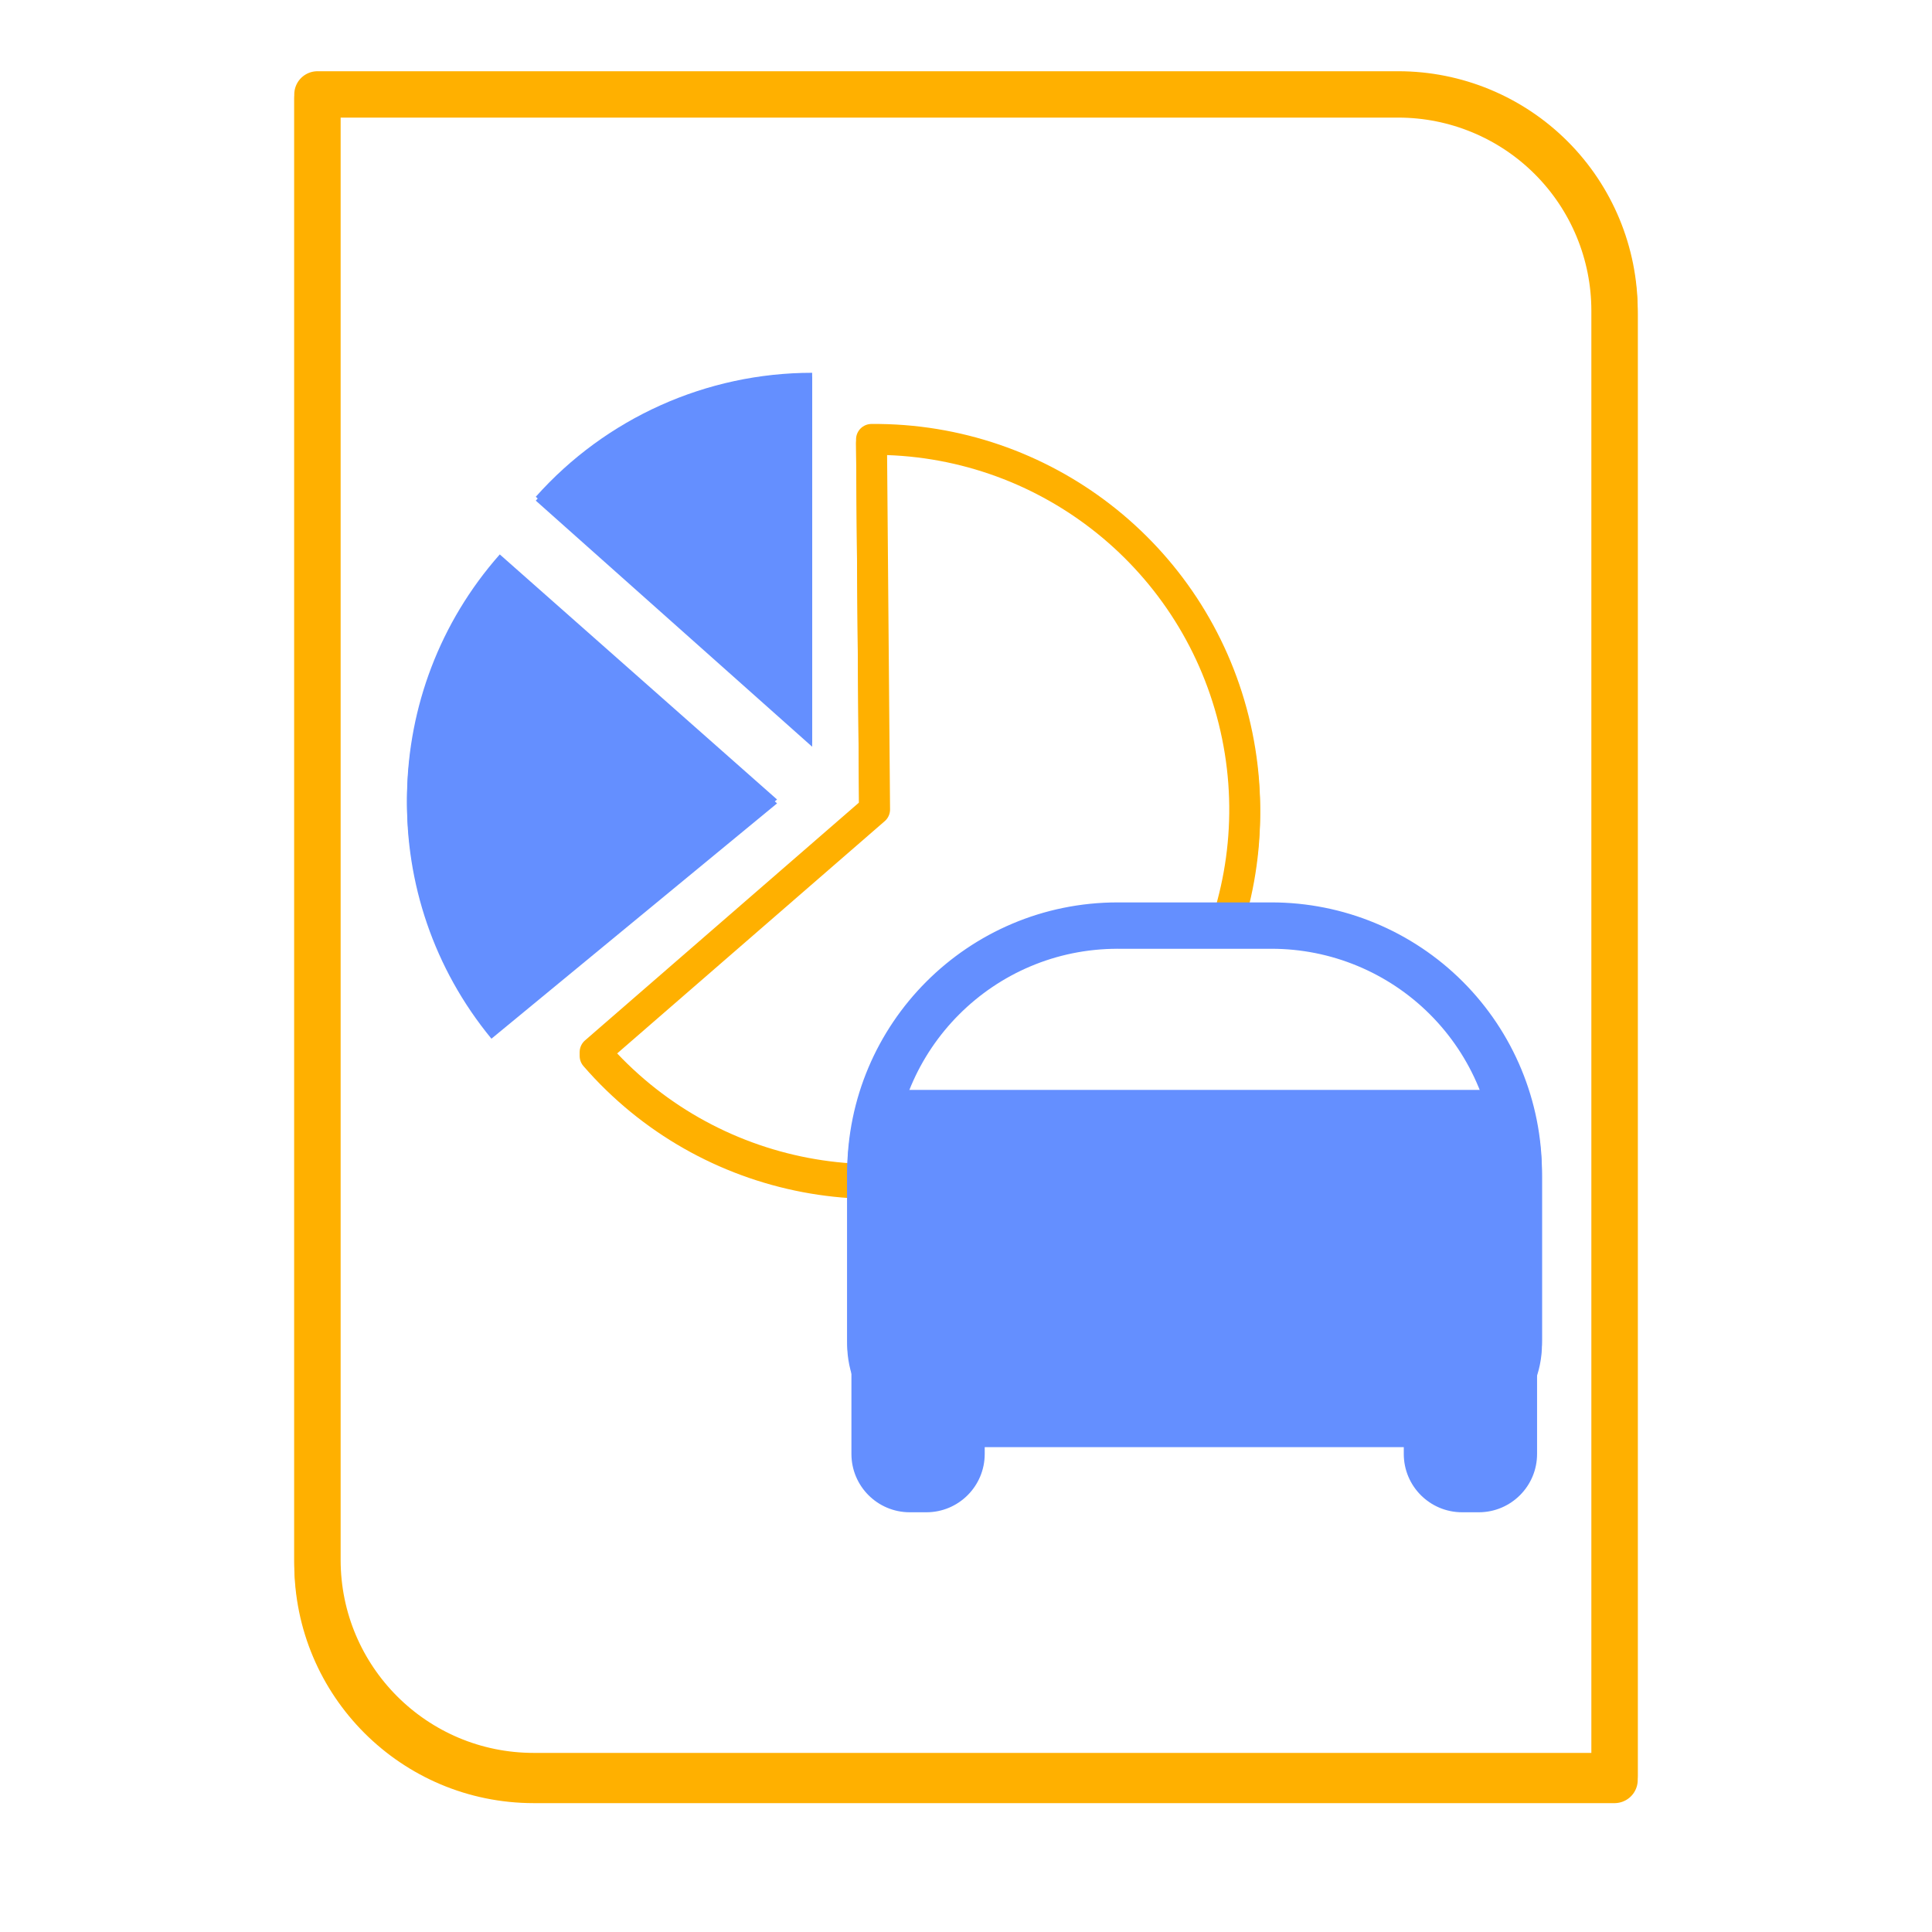
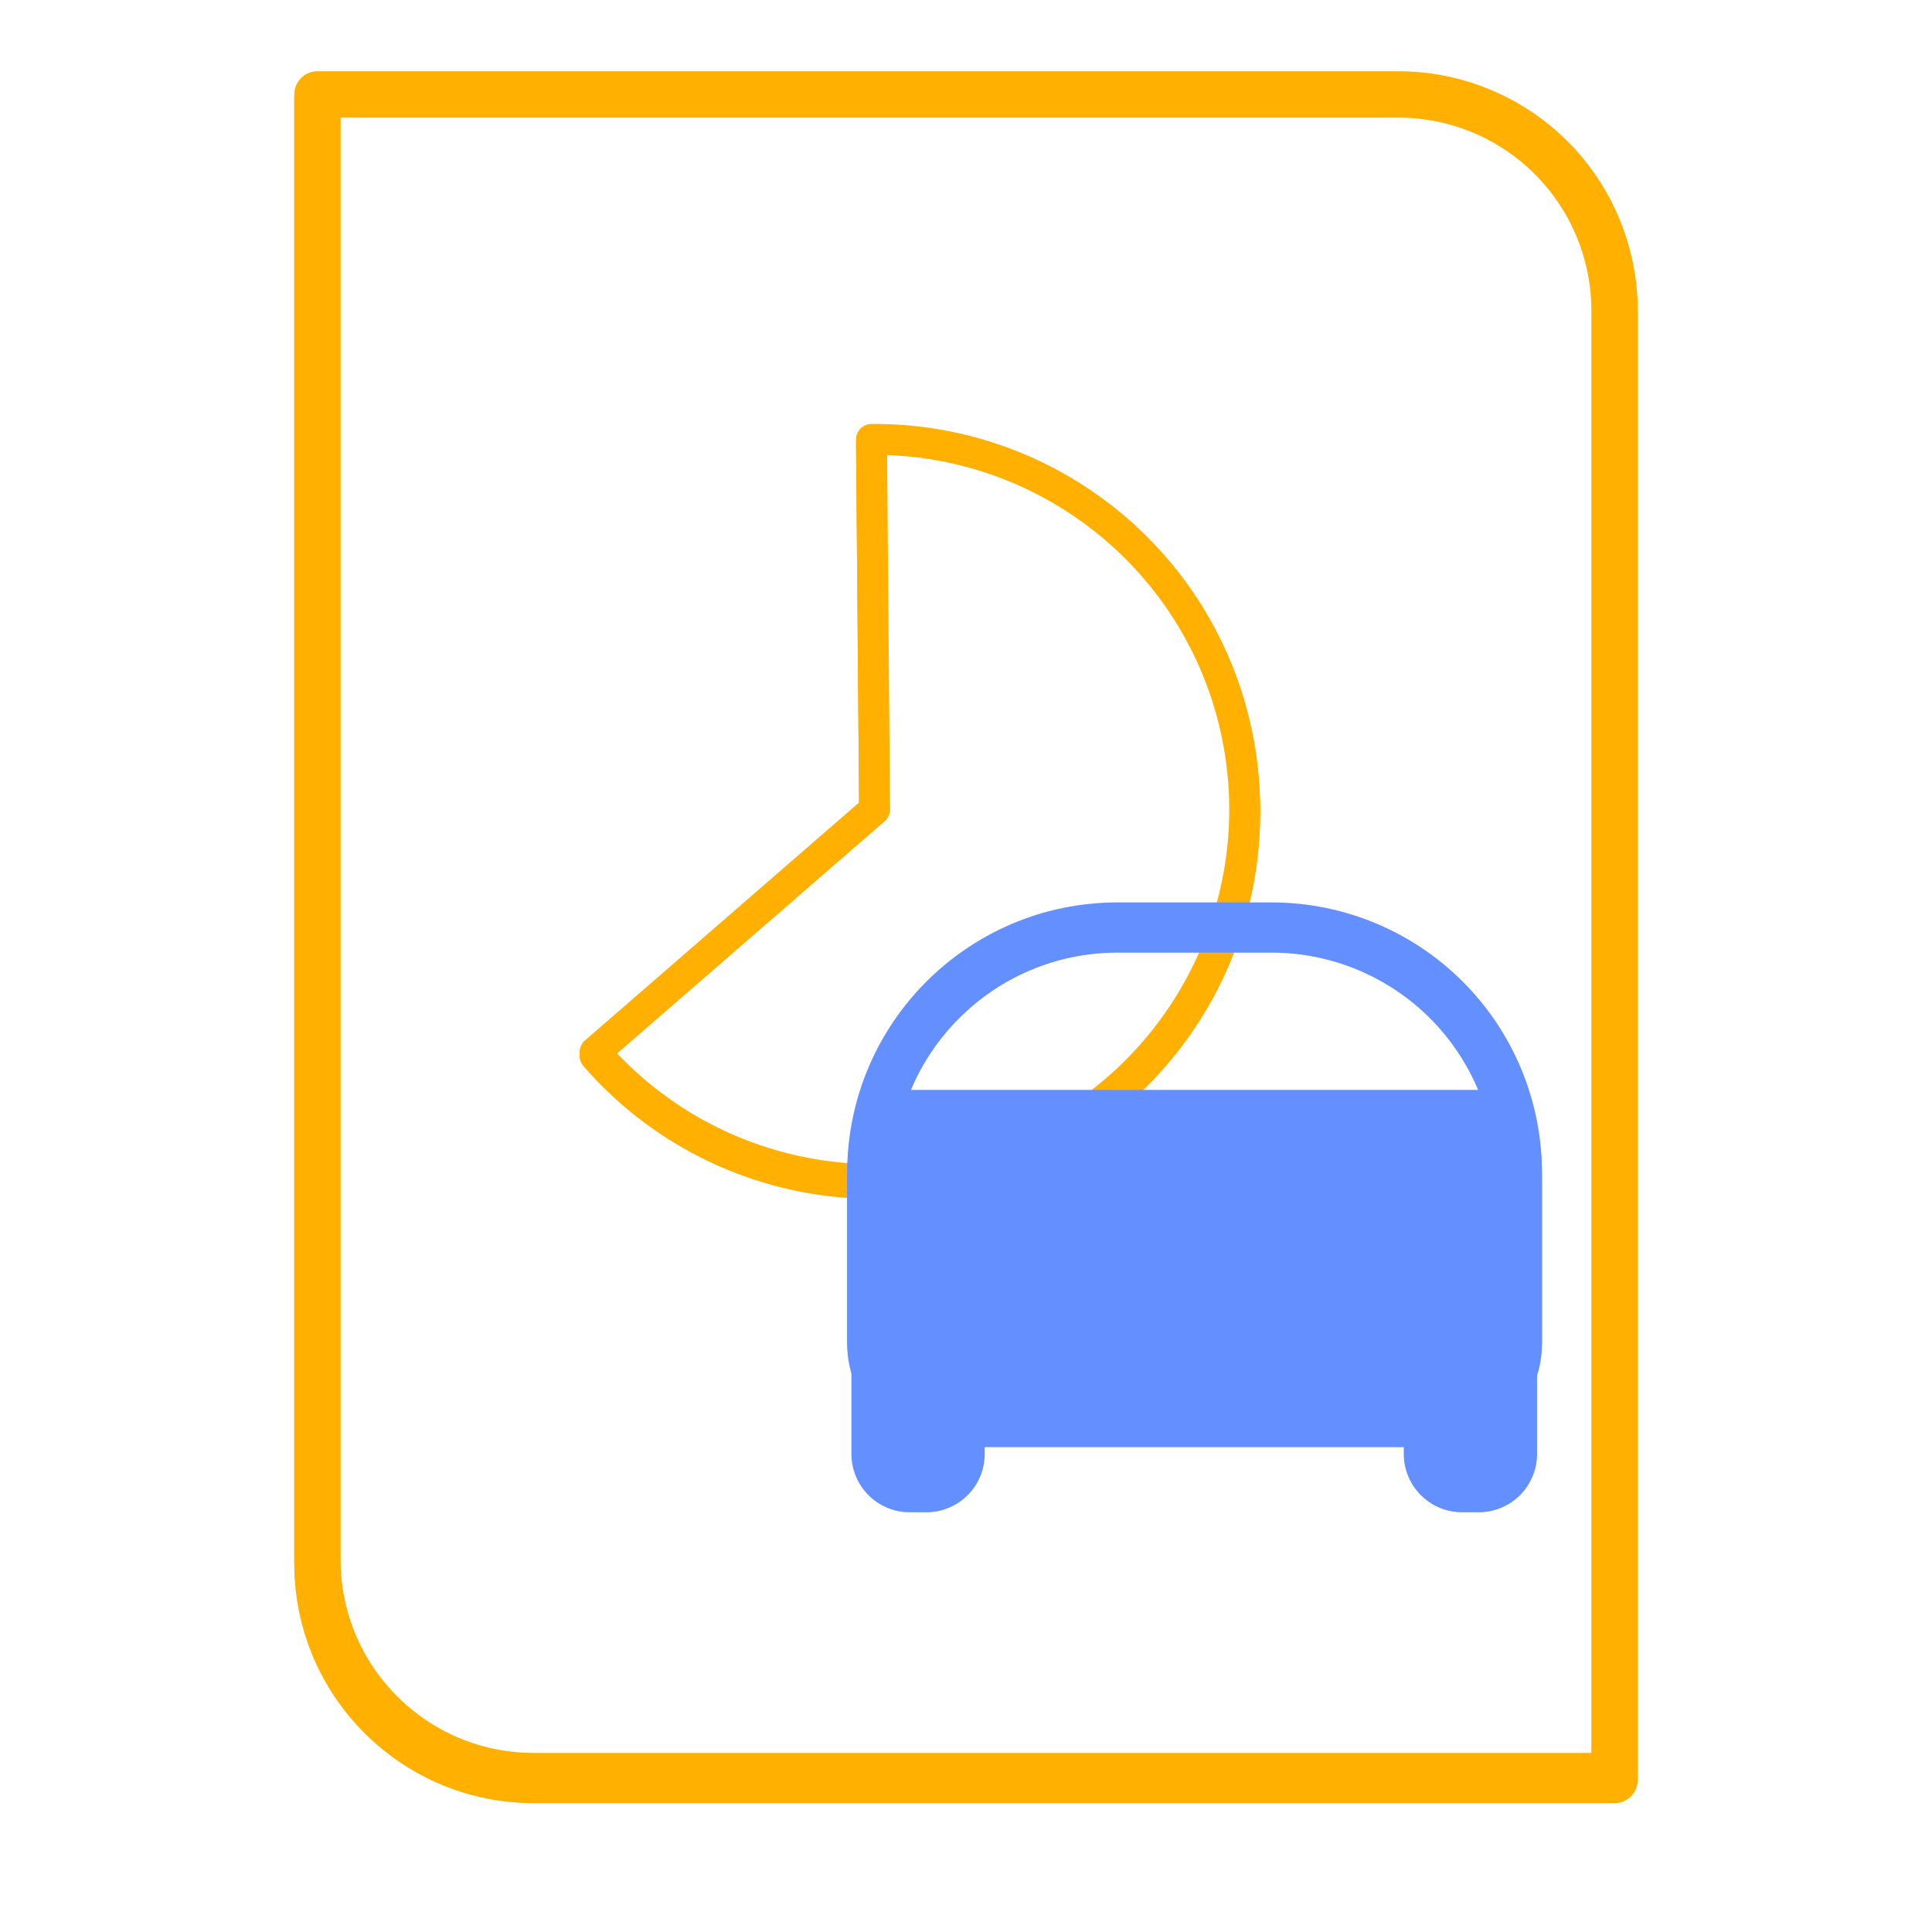
<svg xmlns="http://www.w3.org/2000/svg" xmlns:xlink="http://www.w3.org/1999/xlink" version="1.1" viewBox="0.0 0.0 1000.0 1000.0" fill="none" stroke="none" stroke-linecap="square" stroke-miterlimit="10">
  <clipPath id="p.0">
    <path d="m0 0l1000.0 0l0 1000.0l-1000.0 0l0 -1000.0z" clip-rule="nonzero" />
  </clipPath>
  <g clip-path="url(#p.0)">
    <path fill="#000000" fill-opacity="0.0" d="m0 0l1000.0 0l0 1000.0l-1000.0 0z" fill-rule="evenodd" />
    <g filter="url(#shadowFilter-p.1)">
      <use xlink:href="#p.1" transform="matrix(1.0 0.0 0.0 1.0 0.0 2.0)" />
    </g>
    <defs>
      <filter id="shadowFilter-p.1" filterUnits="userSpaceOnUse">
        <feGaussianBlur in="SourceAlpha" stdDeviation="2.0" result="blur" />
        <feComponentTransfer in="blur" color-interpolation-filters="sRGB">
          <feFuncR type="linear" slope="0" intercept="0.0" />
          <feFuncG type="linear" slope="0" intercept="0.0" />
          <feFuncB type="linear" slope="0" intercept="0.0" />
          <feFuncA type="linear" slope="0.5" intercept="0" />
        </feComponentTransfer>
      </filter>
    </defs>
    <g id="p.1">
      <path fill="#ffffff" d="m164.314 48.872l559.439 0l0 0c29.686 0 58.156 11.793 79.147 32.784c20.991 20.991 32.784 49.461 32.784 79.147l0 758.494c0 0.003 -0.003 0.006 -0.006 0.006l-559.434 -0.006c-61.818 0 -111.931 -50.113 -111.931 -111.931l0 -758.494l0 0c0 -0.003 0.003 -0.006 0.006 -0.006z" fill-rule="evenodd" />
      <path stroke="#ffb000" stroke-width="24.0" stroke-linejoin="round" stroke-linecap="butt" d="m164.314 48.872l559.439 0l0 0c29.686 0 58.156 11.793 79.147 32.784c20.991 20.991 32.784 49.461 32.784 79.147l0 758.494c0 0.003 -0.003 0.006 -0.006 0.006l-559.434 -0.006c-61.818 0 -111.931 -50.113 -111.931 -111.931l0 -758.494l0 0c0 -0.003 0.003 -0.006 0.006 -0.006z" fill-rule="evenodd" />
    </g>
    <g filter="url(#shadowFilter-p.2)">
      <use xlink:href="#p.2" transform="matrix(1.0 0.0 0.0 1.0 0.0 2.0)" />
    </g>
    <defs>
      <filter id="shadowFilter-p.2" filterUnits="userSpaceOnUse">
        <feGaussianBlur in="SourceAlpha" stdDeviation="2.0" result="blur" />
        <feComponentTransfer in="blur" color-interpolation-filters="sRGB">
          <feFuncR type="linear" slope="0" intercept="0.0" />
          <feFuncG type="linear" slope="0" intercept="0.0" />
          <feFuncB type="linear" slope="0" intercept="0.0" />
          <feFuncA type="linear" slope="0.5" intercept="0" />
        </feComponentTransfer>
      </filter>
    </defs>
    <g id="p.2">
      <path fill="#ffffff" d="m451.088 227.443l0 0c88.573 -0.74 166.102 59.343 187.489 145.297c21.387 85.955 -18.947 175.364 -97.538 216.217c-78.592 40.853 -174.944 22.496 -233.008 -44.394l144.657 -125.57z" fill-rule="evenodd" />
      <path stroke="#ffb000" stroke-width="16.0" stroke-linejoin="round" stroke-linecap="butt" d="m451.088 227.443l0 0c88.573 -0.74 166.102 59.343 187.489 145.297c21.387 85.955 -18.947 175.364 -97.538 216.217c-78.592 40.853 -174.944 22.496 -233.008 -44.394l144.657 -125.57z" fill-rule="evenodd" />
    </g>
    <g filter="url(#shadowFilter-p.3)">
      <use xlink:href="#p.3" transform="matrix(1.0 0.0 0.0 1.0 0.0 2.0)" />
    </g>
    <defs>
      <filter id="shadowFilter-p.3" filterUnits="userSpaceOnUse">
        <feGaussianBlur in="SourceAlpha" stdDeviation="2.0" result="blur" />
        <feComponentTransfer in="blur" color-interpolation-filters="sRGB">
          <feFuncR type="linear" slope="0" intercept="0.0" />
          <feFuncG type="linear" slope="0" intercept="0.0" />
          <feFuncB type="linear" slope="0" intercept="0.0" />
          <feFuncA type="linear" slope="0.5" intercept="0" />
        </feComponentTransfer>
      </filter>
    </defs>
    <g id="p.3">
-       <path fill="#648fff" d="m277.314 257.13l0 0c36.346 -40.821 88.399 -64.171 143.056 -64.174l0.008 191.556z" fill-rule="evenodd" />
-     </g>
+       </g>
    <g filter="url(#shadowFilter-p.4)">
      <use xlink:href="#p.4" transform="matrix(1.0 0.0 0.0 1.0 0.0 2.0)" />
    </g>
    <defs>
      <filter id="shadowFilter-p.4" filterUnits="userSpaceOnUse">
        <feGaussianBlur in="SourceAlpha" stdDeviation="2.0" result="blur" />
        <feComponentTransfer in="blur" color-interpolation-filters="sRGB">
          <feFuncR type="linear" slope="0" intercept="0.0" />
          <feFuncG type="linear" slope="0" intercept="0.0" />
          <feFuncB type="linear" slope="0" intercept="0.0" />
          <feFuncA type="linear" slope="0.5" intercept="0" />
        </feComponentTransfer>
      </filter>
    </defs>
    <g id="p.4">
-       <path fill="#648fff" d="m254.367 535.631l0 0c-59.881 -72.682 -58.05 -178.108 4.317 -248.667l143.525 126.863z" fill-rule="evenodd" />
-     </g>
+       </g>
    <g filter="url(#shadowFilter-p.5)">
      <use xlink:href="#p.5" transform="matrix(1.0 0.0 0.0 1.0 0.0 2.0)" />
    </g>
    <defs>
      <filter id="shadowFilter-p.5" filterUnits="userSpaceOnUse">
        <feGaussianBlur in="SourceAlpha" stdDeviation="2.0" result="blur" />
        <feComponentTransfer in="blur" color-interpolation-filters="sRGB">
          <feFuncR type="linear" slope="0" intercept="0.0" />
          <feFuncG type="linear" slope="0" intercept="0.0" />
          <feFuncB type="linear" slope="0" intercept="0.0" />
          <feFuncA type="linear" slope="0.6" intercept="0" />
        </feComponentTransfer>
      </filter>
    </defs>
    <g id="p.5">
-       <path fill="#ffffff" d="m578.47 479.084l79.675 0l0 0c33.941 0 66.492 13.483 90.492 37.483c24 24 37.483 56.551 37.483 90.492l0 86.636c0 22.831 -18.508 41.338 -41.338 41.338l-252.948 0c-22.831 0 -41.338 -18.508 -41.338 -41.338l0 -86.636l0 0c0 -70.678 57.296 -127.974 127.974 -127.974z" fill-rule="evenodd" />
      <path stroke="#648fff" stroke-width="24.0" stroke-linejoin="round" stroke-linecap="butt" d="m578.47 479.084l79.675 0l0 0c33.941 0 66.492 13.483 90.492 37.483c24 24 37.483 56.551 37.483 90.492l0 86.636c0 22.831 -18.508 41.338 -41.338 41.338l-252.948 0c-22.831 0 -41.338 -18.508 -41.338 -41.338l0 -86.636l0 0c0 -70.678 57.296 -127.974 127.974 -127.974z" fill-rule="evenodd" />
    </g>
    <path fill="#648fff" d="m450.495 564.622l335.624 0c7.324219E-4 0 0.001 2.4414062E-4 0.002 7.9345703E-4c5.493164E-4 5.493164E-4 8.544922E-4 0.001 8.544922E-4 0.002l-0.003 142.817c0 15.193 -12.317 27.51 -27.51 27.51l-280.604 0c-15.193 0 -27.51 -12.317 -27.51 -27.51l0 -142.82l0 0c0 -0.002 0.001 -0.003 0.003 -0.003z" fill-rule="evenodd" />
    <path stroke="#648fff" stroke-width="1.0" stroke-linejoin="round" stroke-linecap="butt" d="m450.495 564.622l335.624 0c7.324219E-4 0 0.001 2.4414062E-4 0.002 7.9345703E-4c5.493164E-4 5.493164E-4 8.544922E-4 0.001 8.544922E-4 0.002l-0.003 142.817c0 15.193 -12.317 27.51 -27.51 27.51l-280.604 0c-15.193 0 -27.51 -12.317 -27.51 -27.51l0 -142.82l0 0c0 -0.002 0.001 -0.003 0.003 -0.003z" fill-rule="evenodd" />
    <path fill="#648fff" d="m727.096 669.1l0 0c0 -16.395 13.29 -29.685 29.685 -29.685l8.621 0l0 0c7.873 0 15.423 3.128 20.99 8.695c5.567 5.567 8.694 13.117 8.694 20.99l0 83.462c0 16.394 -13.29 29.685 -29.685 29.685l-8.621 0c-16.395 0 -29.685 -13.29 -29.685 -29.685z" fill-rule="evenodd" />
    <path stroke="#648fff" stroke-width="1.0" stroke-linejoin="round" stroke-linecap="butt" d="m727.096 669.1l0 0c0 -16.395 13.29 -29.685 29.685 -29.685l8.621 0l0 0c7.873 0 15.423 3.128 20.99 8.695c5.567 5.567 8.694 13.117 8.694 20.99l0 83.462c0 16.394 -13.29 29.685 -29.685 29.685l-8.621 0c-16.395 0 -29.685 -13.29 -29.685 -29.685z" fill-rule="evenodd" />
    <path fill="#648fff" d="m441.198 669.1l0 0c0 -16.395 13.29 -29.685 29.685 -29.685l8.621 0l0 0c7.873 0 15.423 3.128 20.99 8.695c5.567 5.567 8.694 13.117 8.694 20.99l0 83.462c0 16.394 -13.29 29.685 -29.685 29.685l-8.621 0c-16.395 0 -29.685 -13.29 -29.685 -29.685z" fill-rule="evenodd" />
    <path stroke="#648fff" stroke-width="1.0" stroke-linejoin="round" stroke-linecap="butt" d="m441.198 669.1l0 0c0 -16.395 13.29 -29.685 29.685 -29.685l8.621 0l0 0c7.873 0 15.423 3.128 20.99 8.695c5.567 5.567 8.694 13.117 8.694 20.99l0 83.462c0 16.394 -13.29 29.685 -29.685 29.685l-8.621 0c-16.395 0 -29.685 -13.29 -29.685 -29.685z" fill-rule="evenodd" />
  </g>
</svg>